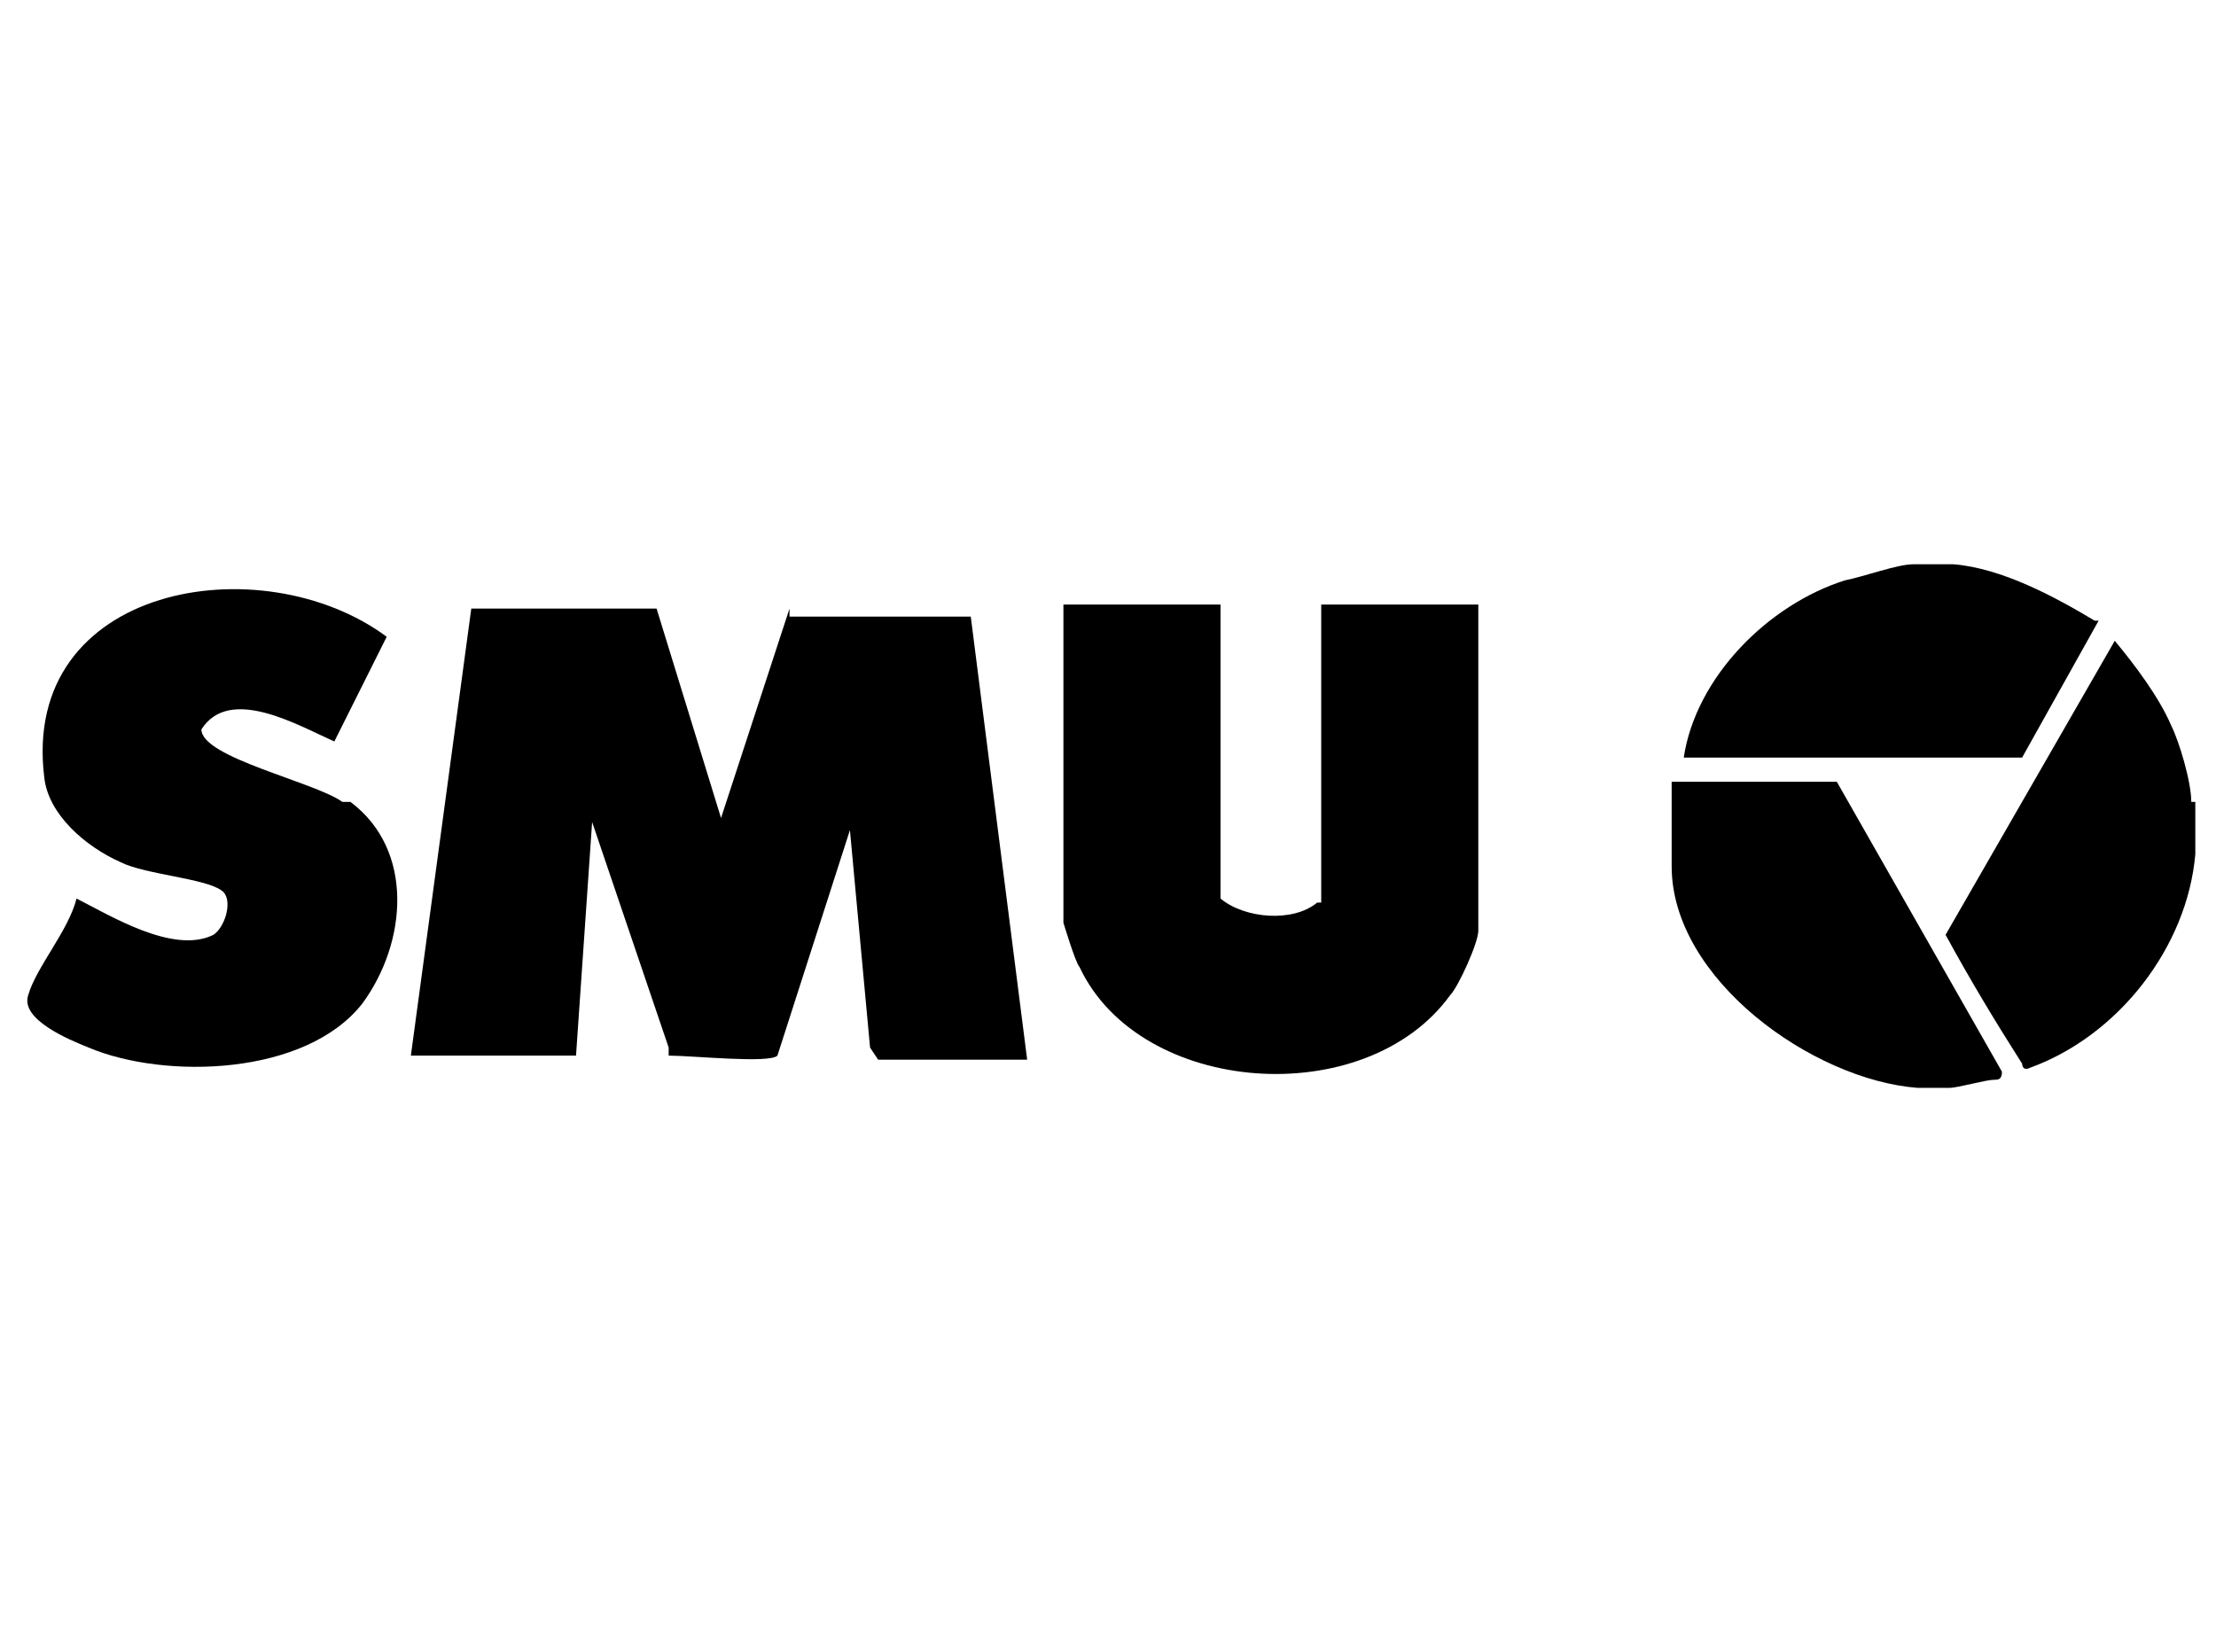
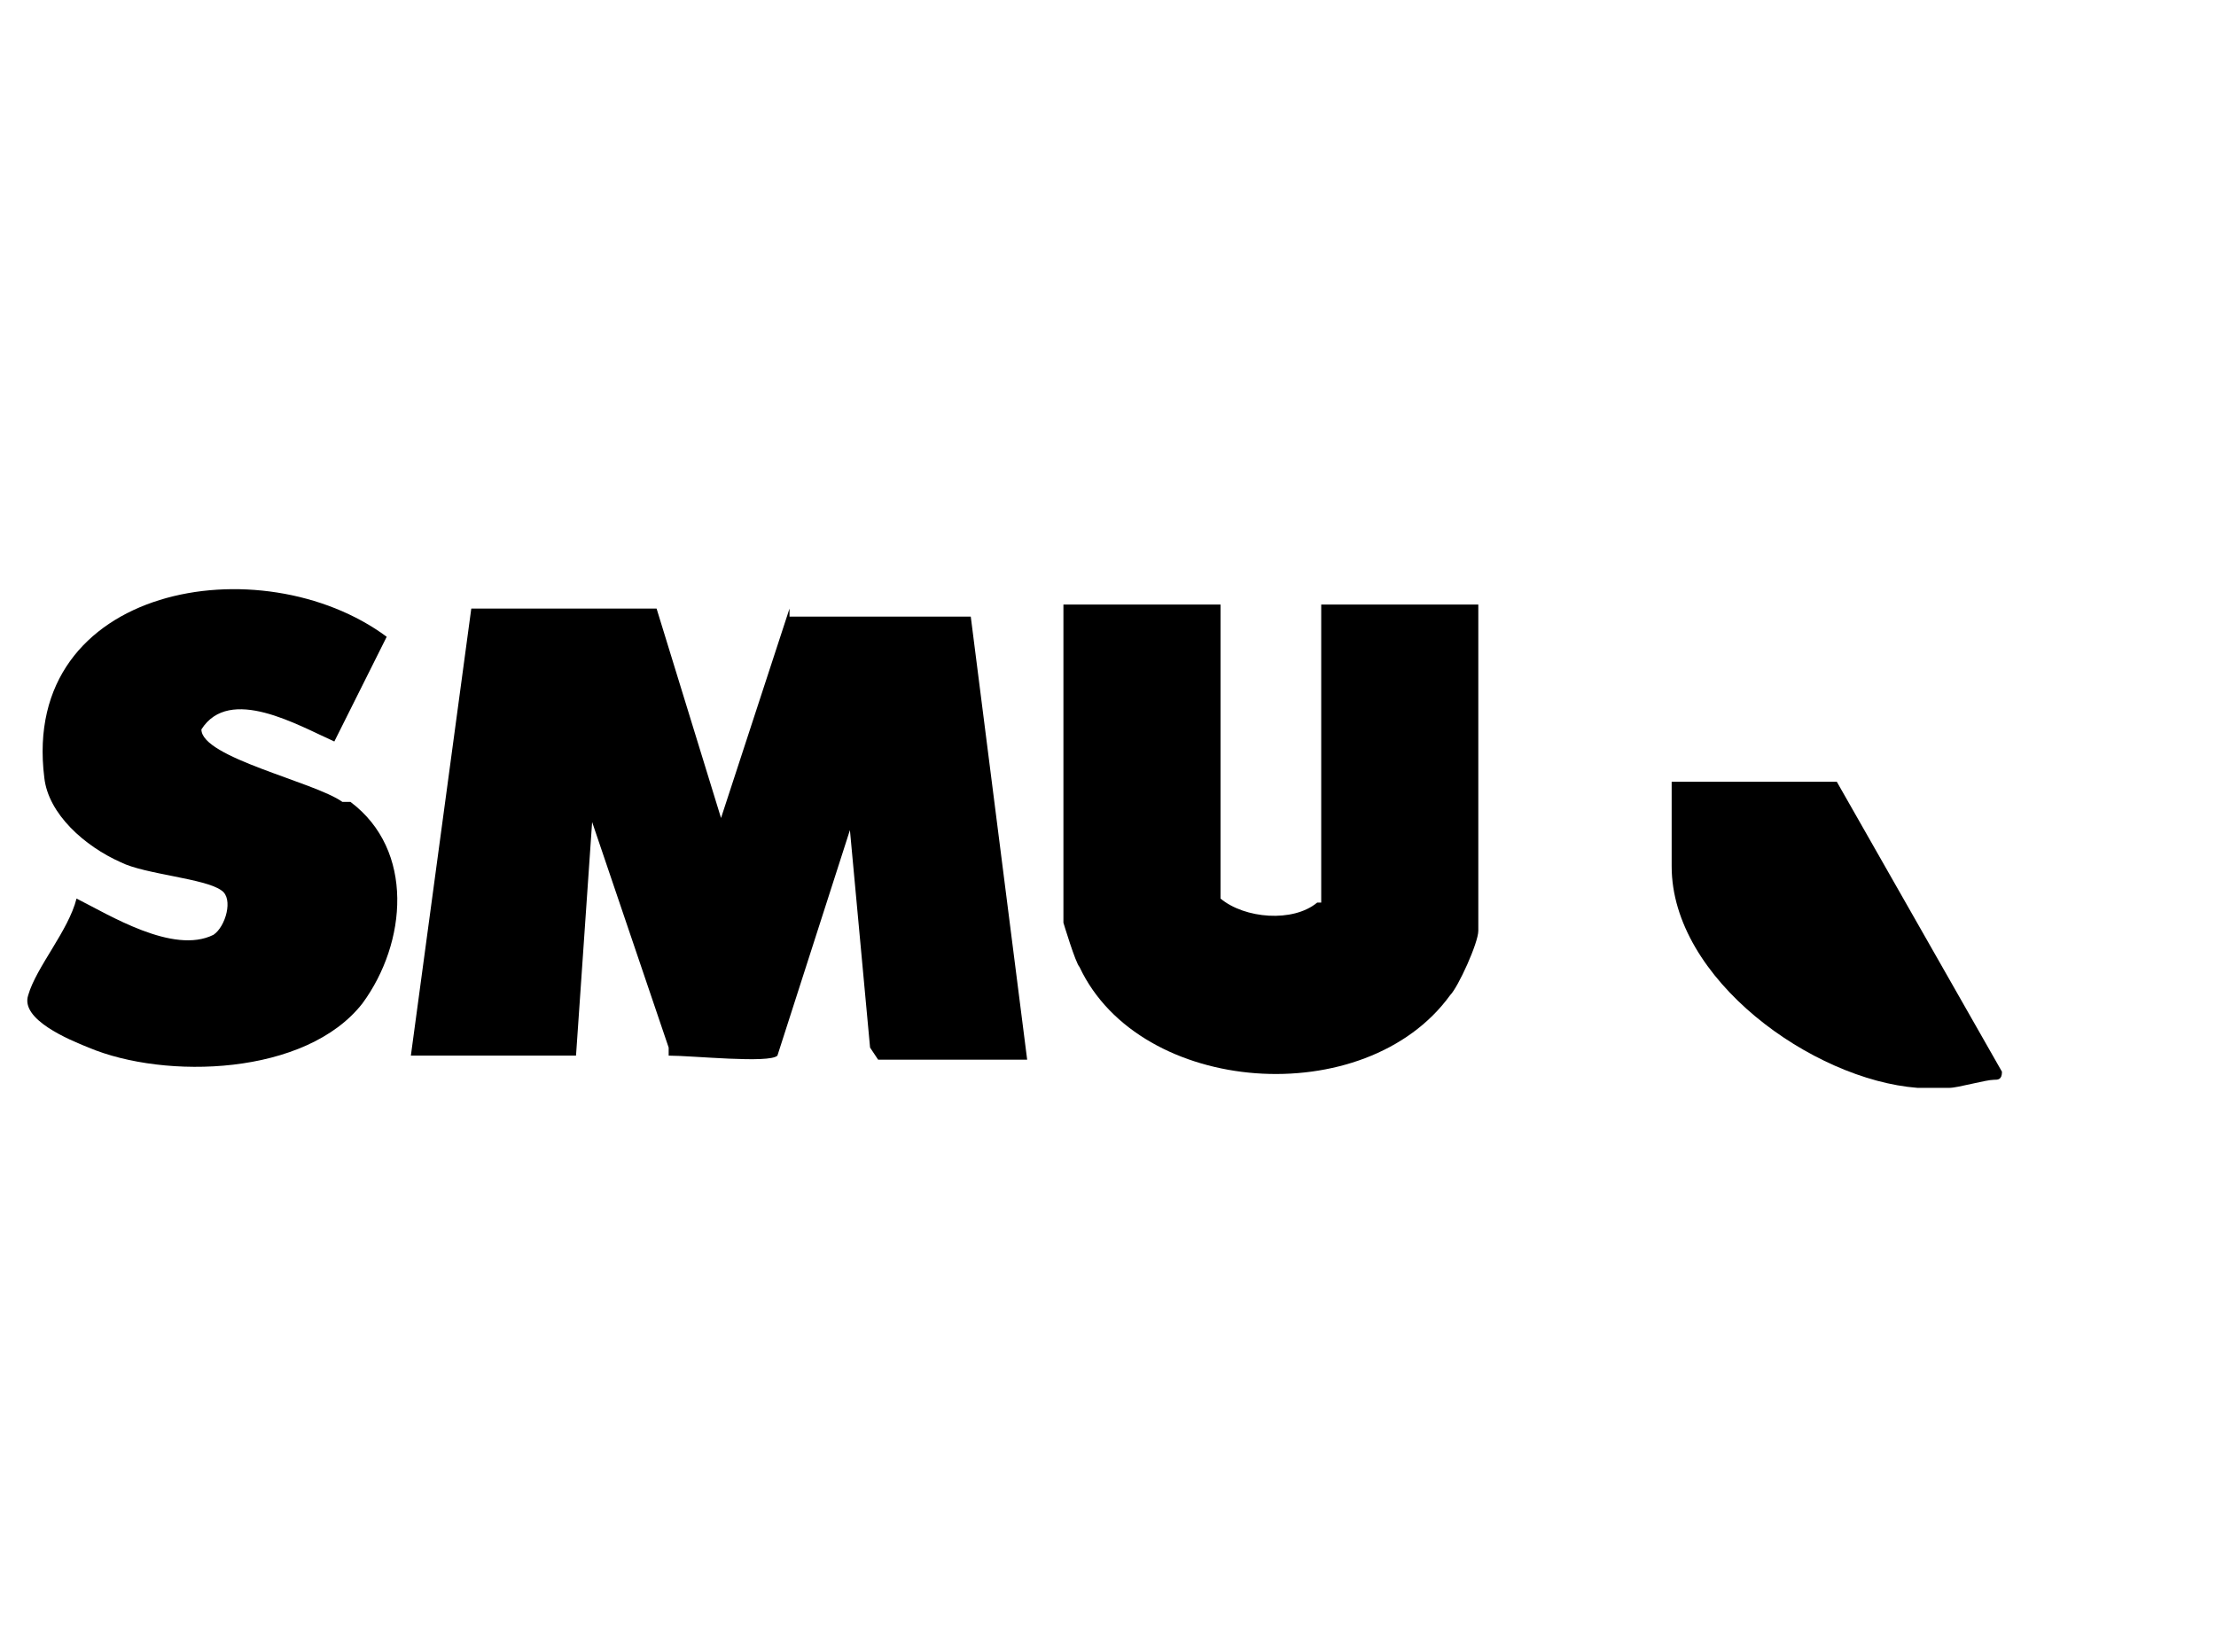
<svg xmlns="http://www.w3.org/2000/svg" viewBox="0 0 73.333 54.667" height="54.667" width="73.333" xml:space="preserve" id="svg2">
  <defs id="defs6">
    <clipPath id="clipPath18" clipPathUnits="userSpaceOnUse">
      <path id="path16" d="M 0,41 H 55 V 0 H 0 Z" />
    </clipPath>
  </defs>
  <g transform="matrix(1.333,0,0,-1.333,0,54.667)" id="g10">
    <g id="g12">
      <g clip-path="url(#clipPath18)" id="g14">
        <g transform="translate(54.4,21.1)" id="g20">
-           <path id="path22" style="fill:#000000;fill-opacity:1;fill-rule:nonzero;stroke:none" d="M 0,0 C 0,0.5 -0.3,1.5 -0.5,1.9 -0.8,2.6 -1.4,3.4 -1.9,4 l -4.2,-7.3 c 0.6,-1.1 1.2,-2.1 1.9,-3.2 0,0 0,-0.2 0.2,-0.1 2.2,0.8 3.9,3 4.1,5.3 l 0,1.3 z" />
-         </g>
+           </g>
        <g transform="translate(45.5,21.6)" id="g24">
          <path id="path26" style="fill:#000000;fill-opacity:1;fill-rule:nonzero;stroke:none" d="m 0,0 h -4 v -2.1 c 0,-2.8 3.5,-5.3 6.1,-5.5 h 0.8 c 0.2,0 0.9,0.2 1.1,0.2 0.1,0 0.2,0 0.2,0.2 L 0.1,0 Z" />
        </g>
        <g transform="translate(52,25.6)" id="g28">
-           <path id="path30" style="fill:#000000;fill-opacity:1;fill-rule:nonzero;stroke:none" d="m 0,0 c -1,0.6 -2.3,1.3 -3.5,1.4 h -1 c -0.4,0 -1.2,-0.3 -1.7,-0.4 -1.9,-0.6 -3.7,-2.4 -4,-4.4 h 8.4 L 0.1,0 Z" />
-         </g>
+           </g>
        <g transform="translate(19.6,25.9)" id="g32">
          <path id="path34" style="fill:#000000;fill-opacity:1;fill-rule:nonzero;stroke:none" d="M 0,0 -1.7,-5.2 -3.3,0 h -4.6 l -1.5,-11.1 h 4.1 l 0.4,5.8 1.9,-5.6 v -0.2 c 0.6,0 2.5,-0.2 2.7,0 l 1.8,5.6 0.5,-5.4 0.2,-0.3 h 3.7 l -1.4,11 H 0 Z" />
        </g>
        <g transform="translate(32.7,18.6)" id="g36">
          <path id="path38" style="fill:#000000;fill-opacity:1;fill-rule:nonzero;stroke:none" d="m 0,0 c -0.6,-0.5 -1.8,-0.4 -2.4,0.1 v 7.3 h -3.9 v -7.9 c 0,0 0.3,-1 0.4,-1.1 1.5,-3.2 7.1,-3.6 9.2,-0.7 C 3.5,-2.1 4,-1 4,-0.7 V 7.4 H 0.1 V 0 Z" />
        </g>
        <g transform="translate(8.5,21.1)" id="g40">
          <path id="path42" style="fill:#000000;fill-opacity:1;fill-rule:nonzero;stroke:none" d="m 0,0 c -0.7,0.5 -3.5,1.1 -3.5,1.8 0.7,1.1 2.4,0.1 3.3,-0.3 L 1.1,4.1 C -2,6.4 -8,5.4 -7.4,0.6 c 0.1,-0.9 1,-1.7 1.9,-2.1 0.6,-0.3 2.1,-0.4 2.5,-0.7 0.3,-0.2 0.1,-0.9 -0.2,-1.1 -1,-0.5 -2.6,0.5 -3.4,0.9 -0.2,-0.8 -1,-1.7 -1.2,-2.4 -0.2,-0.6 1,-1.1 1.5,-1.3 1.9,-0.8 5.4,-0.7 6.8,1.1 1.1,1.5 1.3,3.8 -0.3,5 z" />
        </g>
      </g>
    </g>
  </g>
</svg>